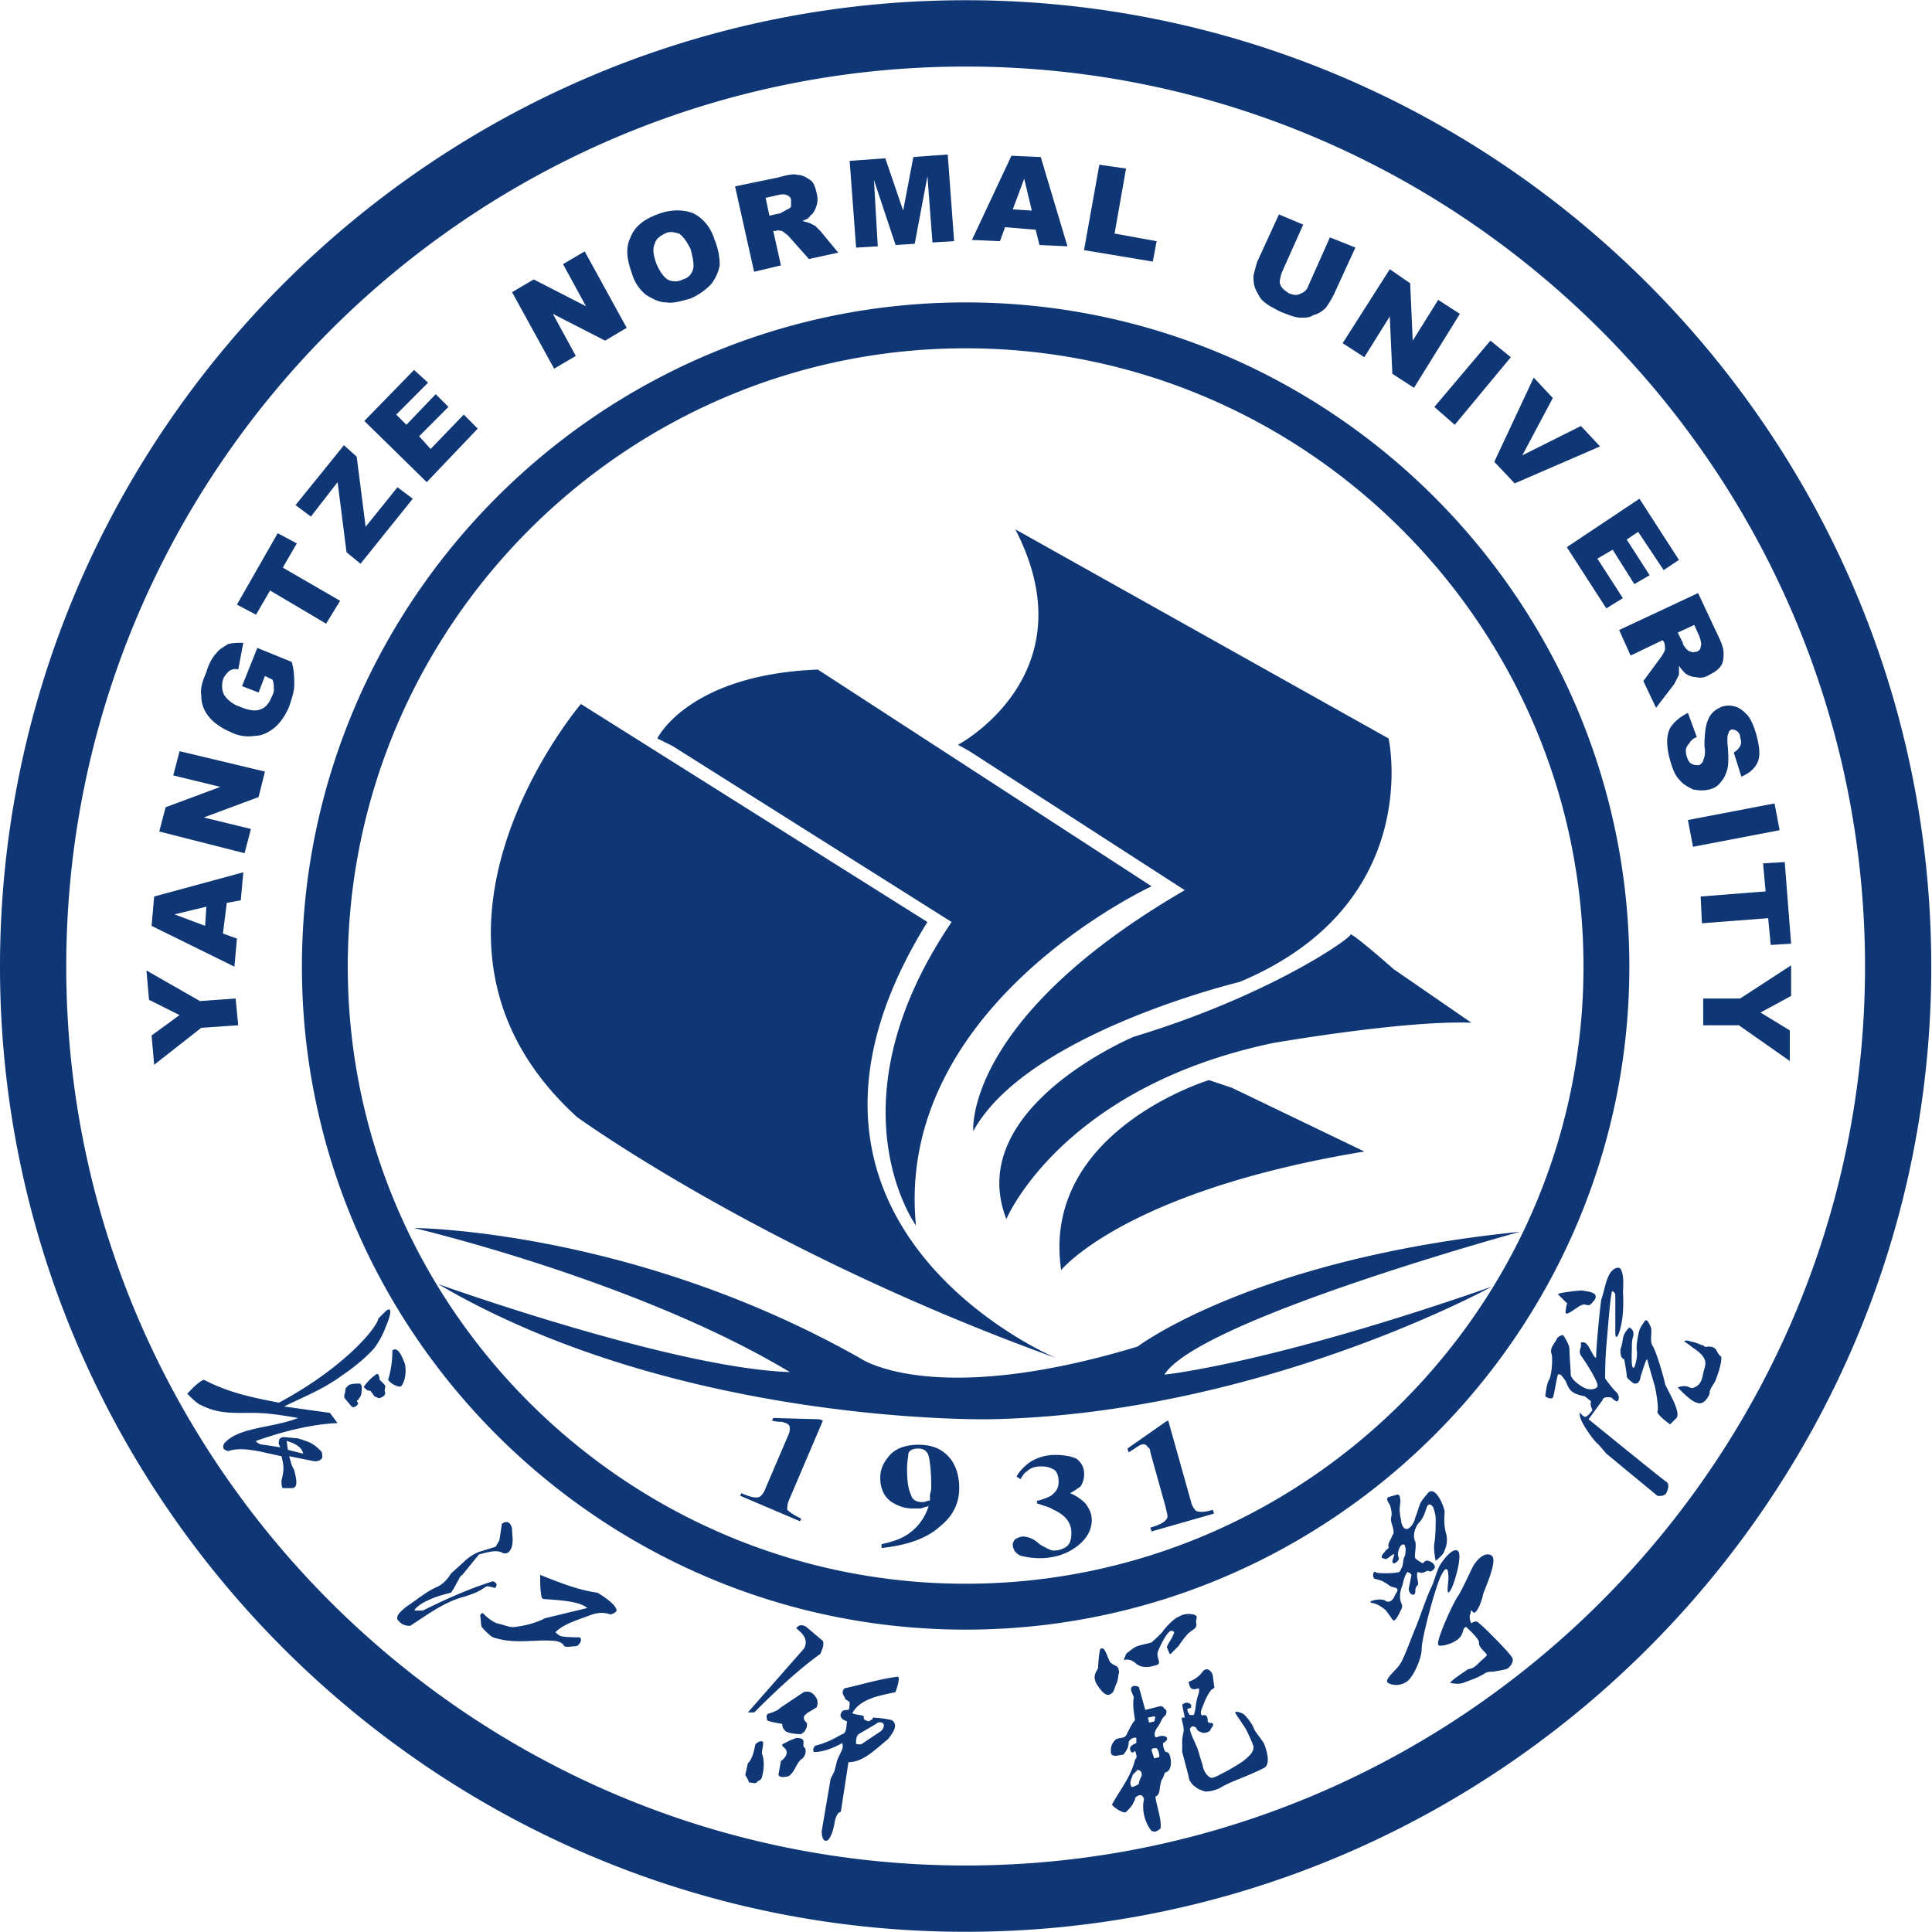
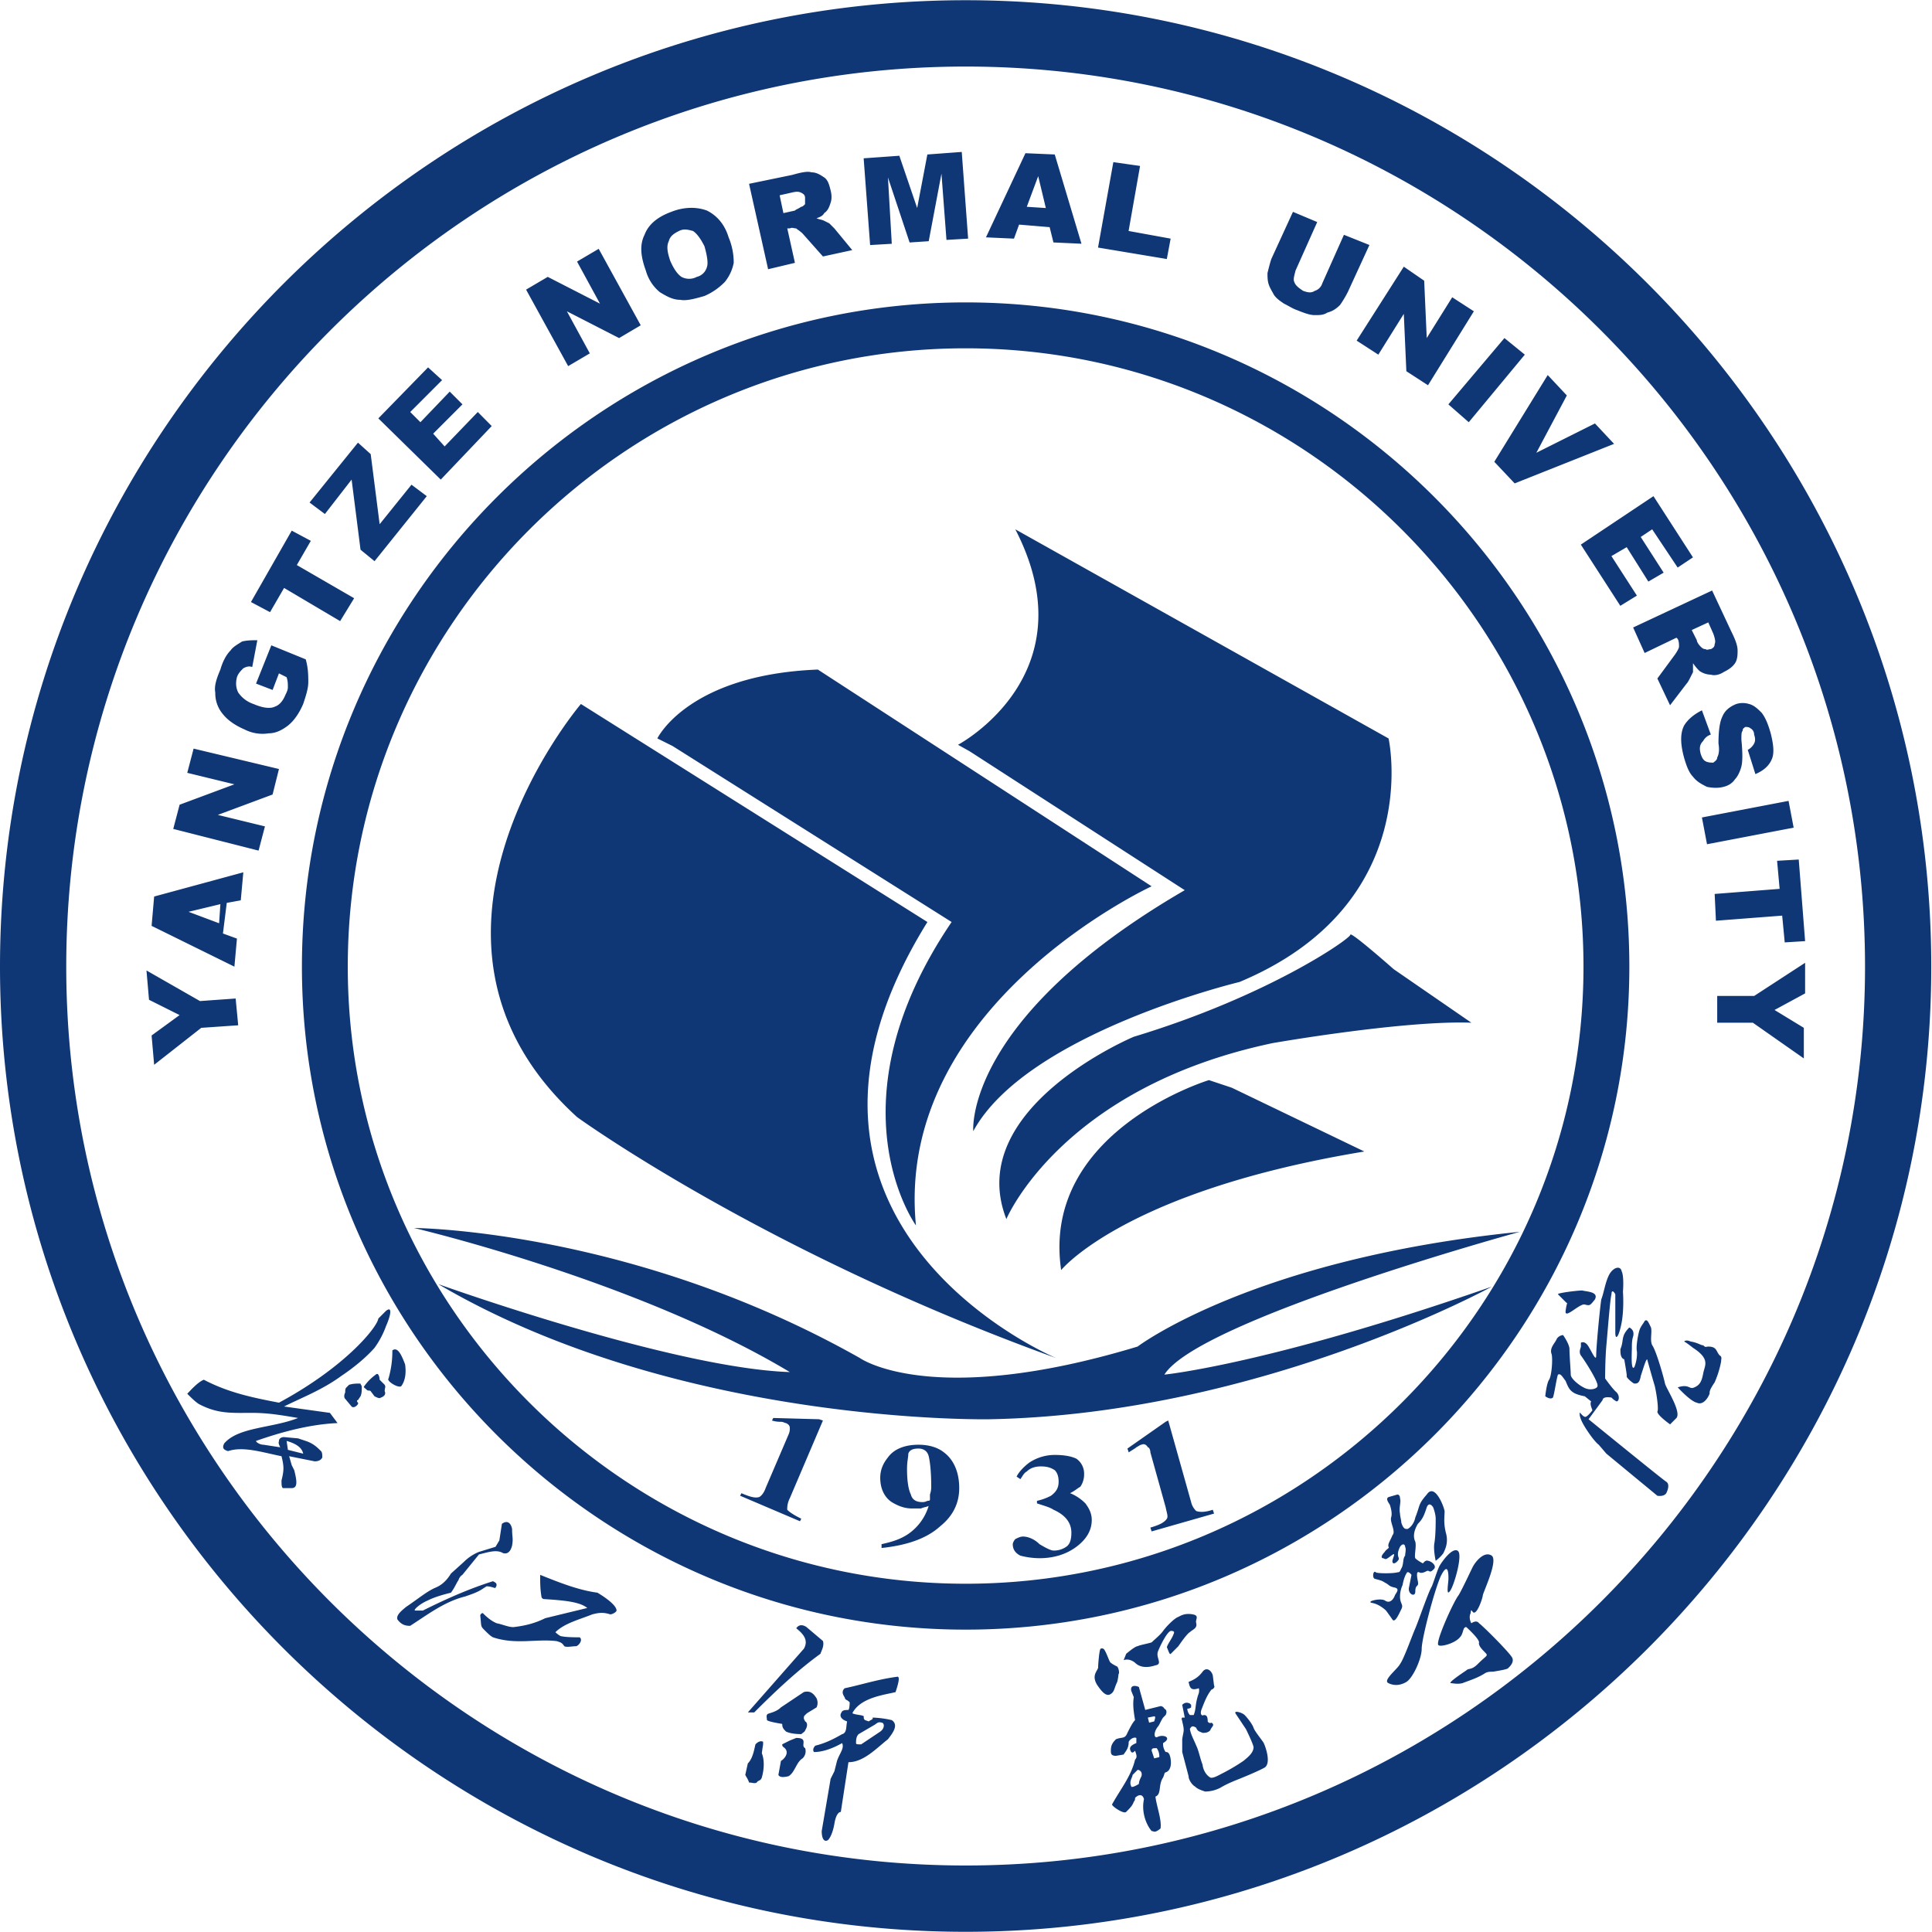
<svg xmlns="http://www.w3.org/2000/svg" width="750" height="750" fill="none">
-   <path fill="#0F3675" fill-rule="evenodd" d="M374.857.086c206.221 0 374.858 168.28 374.858 375.17 0 206.387-168.637 374.667-374.858 374.667C168.637 749.923 0 581.636 0 375.256 0 168.366 168.637.086 374.857.086m0 25.75c192.374 0 349.144 156.881 349.144 349.42 0 192.034-156.767 348.927-349.14 348.927S25.717 567.283 25.717 375.256c0-192.531 156.767-349.42 349.14-349.42m0 91.557c141.94 0 257.652 115.813 257.652 257.863 0 141.549-115.723 257.365-257.652 257.365S117.206 516.798 117.206 375.256c0-142.05 115.718-257.863 257.651-257.863m0 17.818c132.04 0 239.85 107.896 239.85 240.045 0 131.653-107.81 239.548-239.85 239.548s-239.85-107.902-239.85-239.548c0-132.149 107.81-240.045 239.85-240.045M59.84 413.356l-.99-11.384 10.869-7.918-11.87-5.937-.987-11.384 20.769 11.878 13.847-.991.99 10.393-14.344.991zM88.028 350.5l-1.484 11.881 5.438 1.977-.987 10.898-32.145-15.84.99-11.384 34.616-9.402-.99 10.876zm-7.912 1.485-12.364 2.971 11.867 4.453zm-18.299-29.203 2.47-9.399 21.267-7.917-18.299-4.457 2.464-9.406 33.132 7.919-2.471 9.899-21.265 7.918 18.298 4.457-2.474 9.402zm38.574-53.947-6.435-2.475 5.938-14.849 13.354 5.443c.99 3.466.99 6.438.99 8.909s-.99 5.444-1.98 8.416c-1.484 3.462-3.461 6.437-5.932 8.411-1.98 1.485-4.451 2.972-7.418 2.972-3.21.521-6.504 0-9.397-1.487-3.464-1.485-6.435-3.462-8.409-5.937a12.52 12.52 0 0 1-2.967-8.416c-.494-2.475.497-5.444 1.98-8.909.987-3.465 2.471-5.941 3.955-7.424.99-1.484 2.967-2.475 4.451-3.462 1.977-.497 3.958-.497 5.935-.497l-1.977 10.393c-1.484-.494-2.474 0-3.464.497-.987.991-1.978 1.978-2.471 3.462-.497 1.981-.497 3.963.493 5.94a11.72 11.72 0 0 0 5.921 4.461c3.461 1.483 6.436 1.977 8.406.986 1.483-.493 2.967-1.978 3.958-4.452.493-.991.99-1.982.99-2.968 0-1.489 0-2.476-.497-3.964l-2.968-1.484zm-8.409-34.133 15.828-27.715 7.415 3.959-5.438 9.403 22.253 12.876-5.438 8.883-21.76-12.875-5.448 9.402zm22.75-38.626 18.792-23.247 4.944 4.456 3.472 27.209 12.363-15.343 5.932 4.454-20.276 25.242-5.438-4.453-3.464-27.223-10.369 13.365zm26.704-32.664 19.306-19.799 5.439 4.949-12.364 12.375 3.958 3.96 11.373-11.878 4.945 4.946-11.373 11.384 4.451 4.95 12.871-13.362 5.409 5.454-19.782 20.78zm57.351-49.985 8.41-4.949 20.275 10.393-8.902-16.334 8.405-4.95 16.321 29.685-8.398 4.96-20.272-10.393 8.903 16.334-8.406 4.95zm46.479-7.424c-1.977-5.444-2.47-9.9-.493-13.859q2.227-5.937 10.386-8.909c4.945-1.981 9.89-1.981 13.848-.493 3.954 1.977 6.921 5.443 8.405 10.393a25.2 25.2 0 0 1 1.977 9.899 16.8 16.8 0 0 1-3.461 7.421 24.7 24.7 0 0 1-7.912 5.447c-3.461.987-6.922 1.979-9.396 1.484-2.967 0-5.441-1.484-7.912-2.971a16.66 16.66 0 0 1-5.442-8.412m9.396-3.959c1.484 3.462 2.968 5.443 4.452 6.438 1.854.99 4.08.99 5.935 0 1.965-.47 3.501-2 3.979-3.964.493-1.484 0-4.456-.99-7.918q-2.227-4.46-4.452-5.94c-1.977-.494-3.461-.991-5.438 0-1.977.99-3.464 1.977-3.958 3.959-.99 1.981-.493 4.453.494 7.425zm38.081 3.462-7.397-33.158 16.804-3.465c3.461-.991 5.935-1.484 7.418-.991 1.978 0 3.461.99 4.945 1.978 1.484.987 1.977 2.972 2.474 4.953s.494 3.462 0 4.946c-.493 1.485-.99 2.972-2.474 3.96-.493.99-1.484 1.487-2.967 1.98.99.495 1.977.495 2.967.992l1.977.99 1.977 1.978 6.937 8.412-11.374 2.475-7.912-8.913c-.99-.99-1.98-1.484-2.474-1.981-.99 0-1.484-.494-2.474 0h-.987l2.968 13.365zm5.935-21.778 4.451-.986c.494-.498.987-.498 2.471-1.488.497 0 .99-.494 1.484-.988v-2.474c0-.991-.494-1.485-1.484-1.982s-1.977-.493-3.954 0l-4.43.991zm31.155-21.28 13.848-.99 6.921 20.293 3.958-20.787 13.35-.99 2.475 33.654-8.406.497-1.945-25.729-4.945 26.234-7.418.493-8.406-25.243 1.484 25.751-8.409.494zm72.2 26.728-11.866-.991-1.981 5.443-10.88-.493 15.331-32.668 11.377.497 10.368 34.646-10.879-.498zm-1.484-7.425-2.963-12.375-4.43 11.895zm26.211-17.818 10.369 1.484-4.452 25.243 16.322 2.968-1.484 7.918-26.704-4.452zm89.512 28.211 9.893 3.959-8.41 18.312a43.5 43.5 0 0 1-2.967 4.949c-1.484 1.489-2.968 2.475-4.945 2.972-1.484.987-2.967.987-4.944.987-1.978 0-4.452-.987-6.926-1.977-1.484-.493-2.967-1.485-4.944-2.475-1.484-.99-2.968-1.982-3.955-3.466-.497-.99-1.484-2.475-1.98-3.958-.497-1.485-.494-2.969-.494-4.454.494-1.981.99-3.959 1.484-5.447l8.405-18.311 9.418 3.96-8.406 18.808c-.493 1.977-.99 3.465-.493 4.452.493 1.485 1.977 2.475 3.461 3.466 1.483.494 2.967.991 4.451 0a4.46 4.46 0 0 0 2.968-2.969zm23.239 12.374 7.912 5.444.991 22.27 9.889-15.836 8.409 5.443-17.805 28.708-8.405-5.447-.991-22.27-9.889 15.836-8.409-5.442zm39.068 27.714 7.912 6.438-21.76 26.234-7.912-6.932zm16.804 14.357 7.418 7.917-11.834 22.256 22.75-11.383 7.419 7.922L588 187.653l-7.913-8.387zm41.048 47.016 15.331 23.757-5.935 3.96-9.893-14.846-4.451 2.969 8.902 13.858-5.935 3.462-8.406-13.361-5.935 3.465 9.893 15.343-6.435 3.959-15.328-23.758zm-7.891 50.978 30.658-14.352 7.419 15.837c1.484 2.972 2.474 5.446 2.474 7.424 0 1.484 0 3.466-.99 4.95s-2.474 2.475-4.451 3.466c-1.484.99-3.461 1.484-4.945.99a8 8 0 0 1-4.451-1.483 19 19 0 0 1-2.471-2.973v3.466l-.99 1.977c-.494.991-.991 1.982-1.484 2.475l-6.436 8.416-4.923-10.39 6.922-9.406q1.485-2.228 1.484-2.968c0-.991 0-1.978-.494-2.968l-.497-.498-12.359 5.94zm22.746.991 1.981 3.959c0 .497.493 1.484 1.484 2.475.493.497.986.991 1.977.991.493.493.99 0 1.977 0 .99-.494 1.484-.991 1.484-1.982.493-.987 0-2.475-.494-3.959l-1.977-4.452zm3.958 31.179 3.461 9.406a5.07 5.07 0 0 0-2.968 2.475c-1.483 1.485-1.483 2.969-.986 4.951.493 1.483.986 2.475 1.977 2.968.99.493 1.977.493 2.967.493.494-.493 1.484-.986 1.484-1.978.493-.99.987-2.475.493-5.442q0-7.426 1.484-10.398c.991-2.475 2.968-3.959 5.442-4.945a8.37 8.37 0 0 1 4.944 0c1.978.493 3.461 1.977 4.945 3.461 1.484 1.981 2.474 4.456 3.461 7.922.99 3.96 1.484 7.422.493 9.896-.99 2.475-2.967 4.456-6.435 5.94l-2.968-9.406a5.94 5.94 0 0 0 2.475-2.47c.493-.992.493-1.982 0-3.467a2.72 2.72 0 0 0-1.484-2.474c-.494-.494-1.484-.493-1.977-.493-.497.493-.991.493-.991 1.483-.493.494-.493 1.484-.493 3.462q.74 7.426 0 10.393c-.497 1.982-1.484 3.964-2.474 4.95q-1.486 2.232-4.452 2.972c-1.977.494-3.954.494-6.435 0-1.977-.99-3.954-1.981-5.438-3.958-1.484-1.489-2.474-3.964-3.465-7.426-1.483-5.442-1.483-9.402 0-12.374 1.484-2.474 3.958-4.453 6.926-5.941zm33.629 35.143 1.978 10.393-33.63 6.438-1.977-10.393zm3.955 22.768 2.474 31.676-7.912.493-.991-10.392-25.717 1.978-.493-10.394 25.22-1.977-.987-10.891zm2.474 40.088v11.878l-11.87 6.437 11.373 6.931v11.878l-19.779-13.859h-13.847v-10.393h14.341zM439.145 656.366c-.493-2.472 1.981-1.978 2.967-1.485l2.475 8.909 5.935-1.483a1.76 1.76 0 0 1 1.483.99c.987.493.987 1.485.494 2.475l-.991.99c-.986 1.485-1.483 2.969-1.977 3.462-1.977 2.475-1.483 4.95 0 3.964 2.474-.992 5.442.493 1.977 2.47a5.34 5.34 0 0 0 .991 3.466c.493 0 .99 0 1.484.991.493.99 1.483 5.937-1.484 6.928-.494 0-.494.99-.991 1.981-1.977 2.969-.493 6.438-2.967 7.425.497 3.958 2.474 8.909 1.981 12.371-2.474 1.981-2.474.99-3.465.99-2.47-2.969-3.954-7.918-2.967-12.375-.494-1.977-1.978-1.977-3.461-.493a1.82 1.82 0 0 1-.494 1.485c-.493 1.483-1.483 2.474-2.967 3.959-.991.99-5.935-2.476-5.438-2.969 2.967-5.444 7.415-10.891 8.899-17.325.99-.987.497-1.977 0-3.462-.494.494-.987.988-1.484.494-.987-1.484-.493-2.474 1.981-3.466v-1.977c-.991-.493-2.474.493-2.968 1.484 0 2.475-.99 3.465-1.981 4.95l-2.963.494c-1.981 0-1.981-.991-1.981-1.979 0-1.98.497-2.972 1.981-4.456 2.47-.986 3.46 0 4.447-2.475.991-1.978 1.981-3.958 2.968-4.949-.494-2.968-.987-5.937-.494-8.909zm-11.866-16.33c-.497 0-.991 5.937-.991 7.421-.493 1.487-2.47 2.972-.493 6.437 1.977 2.969 3.461 4.453 4.944 3.959.991-.497 1.484-.99 1.978-2.474q.416-1.268.99-2.475c.25-.973.415-1.967.493-2.968.497-.497 0-2.479-.493-2.973-.99-.493-1.977-.99-2.474-1.484-.494 0-1.484-3.466-2.471-4.95a1.07 1.07 0 0 0-1.423-.522q-.03.012-.06.029m8.909 4.456s1.981-.99 4.451.99c1.981 1.978 4.949 1.978 7.913.992 2.967-.497 0-2.972.99-5.448.99-2.475 3.461-7.42 4.945-7.918 1.483 0 1.483.498.99 1.484-.493 1.488-2.474 3.963-2.474 4.95.497.991.99 2.972 1.484 2.475l2.967-2.969c.991-1.483 3.461-4.949 4.451-5.442.991-.992 2.968-1.485 2.475-3.467-.497-1.484 1.483-2.967-1.484-3.465s-4.451.498-5.442.991c-1.484.497-4.451 3.466-5.935 5.443-.987 1.484-3.461 3.466-4.451 4.457-1.48.493-4.448.99-5.438 1.483-.991 0-4.451 2.969-4.451 2.969zm10.88 35.142c0-.99.497-.99 1.981-.99a5.38 5.38 0 0 1 .986 3.465l-1.977.493zm-5.438 7.422-.991.99-.986.99c0 .992-1.484 2.476-.497 4.457 0 .494 1.483 0 2.967-.991 0-.99.497-1.981.991-2.972.493-1.977-.991-2.474-1.484-2.474m19.782-34.148c2.471-.992 3.954-1.982 5.438-3.959s3.461-.498 3.958 1.484l.493 3.958c.494.494-.493 1.485-.99 1.485-1.977 2.475-2.968 5.443-3.954 7.918-.494 1.485 0 2.475.986 1.982.991 0 1.488.493 1.488 2.475.25.536.886.772 1.423.522q.03-.015.057-.029c1.484.99 0 1.484-.493 2.972-.987.987-1.978.987-2.968.987-.987-.493-1.977-.493-2.47-1.978-1.484-.991-1.981-.497-2.475.494.494 2.474 1.484 3.959 2.475 6.438.986 1.98 1.483 4.949 2.47 7.424 0 .494.493 3.466 2.968 4.95.99.494 3.461-.991 4.451-1.484a75 75 0 0 0 8.405-4.95c2.474-1.981 3.958-3.466 3.958-5.443-.493-1.982-2.967-6.931-2.967-6.931l-3.955-5.941c-.99-1.485 2.471-.493 3.461.497.991.991 2.968 3.466 3.461 4.949.494 1.485 3.461 4.951 3.958 5.937.497.988 2.964 7.426.494 9.407-2.475 1.484-9.893 4.453-9.893 4.453-2.471.99-4.945 1.98-7.416 3.465a13.14 13.14 0 0 1-5.935 1.484c-1.483-.493-2.967-.99-3.957-1.977-.987-.497-2.471-2.475-2.471-3.964l-2.474-9.402v-4.953c.493-3.462.99-2.968 0-6.927 0-.498-.493-.992 0-1.485h.99l-.99-4.949c.99-.992 1.977-.992 2.967-.498l.494.498v.986a2.17 2.17 0 0 1-1.484.494c.021.919.372 1.796.99 2.475h1.484c.991-2.475.494-3.465 1.484-6.931 0-.494.99-1.978.493-3.462-2.967.987-3.461 0-3.954-2.475zm-15.824 13.858 2.47-.497c.494 0 .494.497 0 1.982l-1.977.493zm-114.239-2.475c-.497.494-.497.988 0 .988 1.484.497 3.461.497 3.955.99 0 .99 0 .99.497 1.484l1.483.498c.494-.498.987-.497 1.484-.992v-.493c2.498.086 4.982.415 7.415.987 2.968 1.981 0 5.447-1.484 7.425-4.447 3.466-9.395 8.909-15.33 8.909l-2.964 19.313c-.991 0-1.981 1.484-2.474 4.456s-1.484 5.443-2.475 6.437c-1.483.992-2.47-.497-2.47-3.465l3.461-20.292 1.484-2.969.99-3.959c.987-2.972 2.967-4.95 1.977-6.932-3.461 1.982-7.419 3.466-10.88 3.466-.493-.494-.493-1.484.494-2.474 3.958-.992 6.925-2.476 10.368-4.454 1.977-.497 1.484-2.972 1.977-4.949-1.483-.497-2.967-1.485-2.47-2.972.493-.988.493-1.485 2.964-1.485.497-.493.497-2.968.497-2.968-1.484-1.484-1.484-.494-1.977-1.981-.991-1.485-.991-2.475 0-3.462 6.921-1.485 12.871-3.466 20.275-4.457 1.484-.493.493 2.972-.497 5.941-3.954.99-12.871 1.978-16.318 7.424zm-22.252-32.188c.986-1.487 2.47-1.487 3.954-.497l6.435 5.444c.494 1.98-.493 3.465-.99 4.949-8.899 6.437-17.308 14.353-25.714 22.768h-2.474l21.76-24.745c1.98-3.466-.494-5.941-2.964-7.919zm-10.884 33.158c-.986.497-.493 1.487-.493 2.474.493.498 2.967.991 5.935 1.488 0 1.484.493 1.978 1.484 2.969.99.493 2.967.99 5.935.99.493-.497 1.483-.99 1.483-1.484.987-1.488.987-2.972 0-3.465l-.497-.991c0-.991 0-.991.497-1.484.987-.991.494-.497 4.452-2.969a4.24 4.24 0 0 0 0-3.465c-1.484-2.475-2.968-2.972-4.949-2.475l-8.909 5.954c-1.484 1.484-3.465 1.979-4.948 2.472zm5.442 11.88 2.967-1.484 2.475-.99c4.944 0 1.48 2.968 3.46 3.959a3.85 3.85 0 0 1-.99 3.959c-2.47 1.484-2.967 5.443-5.438 6.927-1.981.498-3.464.498-3.958-.493l.991-5.443c.986-.498 3.46-2.972 1.483-4.95-.497-.494-.99-.494-.99-1.485m-7.419-.99c-.99-.494-1.977 0-2.967.99-.494 1.978-.987 5.444-2.968 7.422l-.987 4.456c.494.991.987 1.484 1.484 2.968 1.484 0 1.977.497 2.968 0 .493-.987 1.48-.493 1.977-1.977.987-3.466.987-6.932 0-9.406.493-3.96.493-2.472.493-4.453m43.025-6.438c.991-.493 1.484-1.484 2.968-.99.987 0 1.484 1.98-.493 3.465l-7.444 4.971c-1.484 0-1.981 0-1.981-.497 0-.987 0-2.471.99-3.462zM146.877 511.849c-.497 3.465-12.871 18.808-38.574 32.667-10.386-1.982-19.782-3.959-29.178-8.91-2.474.992-5.438 4.457-6.435 5.444 1.483 1.484 2.967 2.972 4.451 3.959 7.419 3.96 12.871 3.465 20.769 3.465 6.436 0 11.87.992 17.805 1.982-9.893 3.959-23.24 3.462-28.685 9.896-.99 1.982 0 2.475 1.484 2.972 5.935-1.982 13.354.494 20.769 1.978.99 3.959.99 5.443 0 9.406 0 1.484 0 2.472.497 2.969h3.461c2.474 0 1.977-2.969.99-6.932l-.99-1.977-.99-3.466 9.892 1.981q2.228.001 2.968-1.484c0-.99 0-1.981-.497-2.475-1.484-1.484-2.964-2.972-5.931-3.959l-2.968-.991-5.442-.497c-.99 0-1.977.497-1.977 1.488 0 .494-.493.494.494 2.475l-6.436-.991c-1.484 0-2.967-.99-2.967-1.484 9.889-3.465 20.769-6.437 31.648-6.931l-2.964-3.96L110.266 546c6.926-3.466 14.838-6.437 22.253-11.877 4.451-2.972 9.399-6.931 12.871-10.891a33.6 33.6 0 0 0 4.451-8.411c1.978-4.457 2.471-7.919 0-5.941zm5.438 12.374c1.981-1.484 3.465 1.484 4.945 5.443.497 3.465 0 6.437-1.48 8.416-.99.99-5.935-1.982-4.948-2.972a38.6 38.6 0 0 0 1.483-10.887m-6.435 9.403c.99-.988 1.484.99 1.484 1.98l1.977 1.982c.497.987 0 .987 0 2.475.497.987 0 1.977-1.484 2.471-.493.498-1.484 0-2.47-.494l-1.484-1.977c-.494-.497-.991 0-1.484-.498-.99-.99-1.484-.99-.99-1.483a18.9 18.9 0 0 1 4.444-4.456zM136.484 546l-2.474-2.968c-.494-.498-.494-1.485 0-2.475 0-.992 0-1.485.497-1.982l.987-.987c1.483-.497 2.967-.497 4.451-.497 0 .497.497.497.497 1.484 0 .988 0 2.475-.497 3.465l-.987 1.485c-.497 0-.497.497 0 .991.497.493-1.484 2.475-2.474 1.484m-25.22 13.365c3.461.987 5.935 2.475 6.435 4.946l-5.935-1.484zm83.576 32.188c1.977-1.484 3.461-.497 3.955 1.978 0 3.466.497 3.466 0 6.438-.494 1.981-1.484 3.465-3.461 2.972-2.474-1.488-5.442-.497-9.396.493l-6.436 7.918a3.44 3.44 0 0 0-1.484 1.982c-.99 1.485-1.483 2.968-2.967 4.95-1.977.493-5.935 1.484-8.903 2.969-3.461 1.483-5.935 3.958-4.944 3.958h2.967c8.903-4.453 17.802-8.412 27.198-11.384.99.497 1.98.992.99 2.475 0 .497-1.484-.493-3.461-.493-2.474 1.484-2.474 1.978-8.409 3.959-7.912 1.978-14.341 6.927-21.262 11.384-1.981 0-3.461-.497-4.945-2.475-.497-1.484.987-2.972 3.461-4.95 4.451-2.969 7.912-5.941 11.373-7.425 2.474-.99 4.451-2.968 5.935-5.443l4.945-4.456a17.8 17.8 0 0 1 5.935-3.959l6.435-1.978 1.484-2.475zm14.834 19.796c7.419 2.972 14.838 5.94 22.257 6.931 4.944 2.969 7.415 5.443 7.415 6.928 0 .493-1.484 1.484-2.471 1.484-2.967-.991-4.944-.494-6.925 0-4.945 1.981-10.88 3.465-14.341 6.932a9.4 9.4 0 0 0 1.977 1.483c1.981.494 5.442.494 7.419.494 1.484.991-.493 3.465-1.484 3.465-1.483 0-3.46.494-4.451 0-.987-1.484-1.484-1.484-2.967-1.981-7.913-.987-15.825 1.488-24.727-1.484-.987-.494-1.977-1.484-3.461-2.969s-.987-1.484-1.484-5.442c.039-.531.461-.952.99-.992.991.992 2.968 2.969 5.439 3.959 2.474.494 4.451 1.485 6.435 1.485 4.448-.494 8.406-1.485 12.364-3.462l16.317-3.963c-2.967-2.475-9.396-2.968-16.804-3.462a1.07 1.07 0 0 1-.986-.991c-.497-2.968-.497-5.443-.497-8.415zm329.362-30.189 3.461-.991s.99 0 .99 1.485c.493 1.483-.497 3.465 0 5.94 0 .987.493 2.475.493 3.462.494 1.487.991 2.475 1.977 2.475h.497c.987-.493 2.471-1.978 2.968-4.453 1.977-4.949.987-4.949 4.448-8.909 2.967-4.456 6.435 3.96 6.925 6.438 0 1.978-.493 4.453.493 8.415.991 3.462 0 5.937-.986 7.919-.991 1.484-2.968 2.968-2.968 2.968s-.99-4.456-.497-6.928c.497-2.971.497-7.921.497-9.405 0-1.978-.99-4.453-.99-4.453s-1.484-2.475-2.474 0c-.987 2.968-1.484 4.452-3.461 6.437-1.484 2.475-1.977 4.951-.987 6.928.493 1.981-.497 5.443 0 6.437.987.992 2.964 1.982 2.964 1.982s.99-1.484 1.981-.99c.986 0 3.954 1.98 1.977 3.465-1.484 1.484-1.484 0-2.474.493-.991.494-1.978.991-2.964.494-.987-.497-.991.99-.497 3.465.493 2.475-.987.992-.987 3.96 0 2.474-2.968.991-2.474-1.485s.99-4.95.99-4.95-1.484-1.977-1.981-.493c-.986 1.485-1.483 4.453-1.483 4.453a11 11 0 0 0-.987 4.456c0 2.968 1.484 2.968.493 4.95-.99 1.981-2.474 5.443-3.461 3.959-.986-1.485-2.474-3.465-2.474-3.465s-2.47-2.476-5.438-2.969c-2.474-.497 2.968-1.982 4.945-.99 1.977 1.483 3.461-.495 3.954-1.982.497-.987 1.981-2.472 0-2.969-2.47-.493-1.977-.99-3.954-1.978-1.484-.99-2.474-.99-3.958-1.487-.987-.493-.493-3.462.497-2.475.493.497 6.922.497 8.406 0 .99 0 .99-.494 1.483-1.484.991-1.485.494-3.96 1.484-4.95 0-.987.493-2.475 0-3.462 0-.99-.99-1.484-1.977 0-1.484 2.968-.497 3.959-.497 4.452.497.498-2.471 3.467-2.471.992.494-1.982 1.484-3.466-.497-1.982s-1.977 1.488-2.963.99c-.991 0-.991-.99.493-2.474.493-.991 1.977-1.485 1.484-1.978-.497-.99.986-2.972 1.483-4.456 1.484-1.485-.99-4.95-.497-6.928.497-1.484 0-3.466-.493-4.949-.99-1.485-1.484-2.476-.493-2.969zm0 72.245c-2.474-.991 3.461-5.444 4.451-7.425 1.484-1.978 4.451-10.394 5.935-13.856s4.945-13.858 6.435-16.333c.987-2.475 1.978-5.941 2.968-7.919 1.484-2.474 4.945-6.931 6.922-5.94 2.474.991-1.484 14.352-2.968 15.836-1.483 1.982-.493-3.462-.493-4.949 0-1.488 0-6.927-2.968-.987-2.474 5.443-7.418 24.251-7.418 28.211s-3.461 11.383-5.935 12.875c-2.475 1.491-4.945 1.484-6.922.494zm19.285-14.847c-.987-1.487 5.935-16.83 7.912-19.312 1.484-2.472 4.451-8.909 5.442-10.887.99-1.978 4.451-6.438 7.418-4.456 2.471 1.981-2.967 13.365-3.464 15.343 0 .99-2.471 8.416-3.954 6.437-.991-1.483-.494.497-.991.991a4.64 4.64 0 0 0 .497 3.465s1.977-1.484 2.968 0c1.48.992 11.866 11.384 12.871 13.363 1.005 1.977-1.484 3.958-1.484 3.958 0 .497-2.967.991-5.935 1.489-.99 0-1.977-.001-2.967.493-2.968 1.981-6.436 2.969-8.903 3.959-1.977.497-3.954 0-4.448 0-1.487 0 4.448-3.959 5.932-4.95.99-.991 1.981 0 4.451-2.474 2.471-2.475 3.461-2.969 3.461-3.463.497-.497-3.461-2.972-2.964-4.949 0-1.485-4.948-5.941-4.948-5.941-1.484 0-.987 2.475-2.471 3.959-1.98 2.475-7.912 3.959-8.409 2.972zm54.895-90.08c0 .991 0 2.475 2.968 6.932 2.967 4.456 4.447 5.443 4.447 5.443l2.968 3.462 19.782 16.334s2.474.497 3.461-.991c.497-.987 1.484-3.462 0-4.453-.987-.493-30.165-24.252-30.165-24.252l5.438-7.424c0-.494.497-1.485 3.465-.992a6.8 6.8 0 0 0 1.977 1.489c.99 0 1.484-2.475-.494-3.959-1.483-1.488-3.957-4.954-3.957-4.954s0-7.421.493-12.875 1.484-18.315 1.981-19.799c0-1.982.986-.991 1.483 0v14.849c0 3.462 1.484 1.485 2.471-3.959s.497-11.881.497-11.881.493-5.937-.497-7.918c-.493-2.475-3.461-1.485-4.945 1.484-1.483 2.968-1.977 6.931-2.967 9.406-.494 2.968-1.977 18.311-1.977 21.777 0 2.475-1.484-.99-2.968-3.466s-2.967-1.483-2.967-1.483v1.483c0 .494-.991 1.979 0 3.466 1.483 1.978 6.921 10.394 6.435 11.877 0 .991-2.967 1.982-5.438.494-1.981-.987-4.944-3.466-4.944-4.949 0-1.485-.497-7.422-.497-9.897 0-1.981-2.475-5.446-2.475-5.446a3.2 3.2 0 0 0-2.47 1.487c-.494 1.485-2.968 3.462-1.977 5.937.493 1.982 0 8.416-.991 9.899-.99 1.485-1.483 6.438-1.483 6.438s1.977 1.485 2.967.493c.494-.987 1.484-7.917 1.977-8.908.991-.494 1.484.497 2.968 2.474.99 2.475 1.484 3.466 2.967 4.457s4.452 1.484 4.452 1.484l2.474 1.982c-.497.986 0 1.978.493 3.462 0 0-1.484 1.981-2.474 2.475-.99.493-2.471-1.979-2.471-1.485zm-5.441-39.594c.497-3.96.99-2.475 0-3.466l-2.968-2.968c-.493-.495 7.419-1.485 9.396-1.485 1.981.493 6.436.493 4.948 3.466-1.98 2.475-1.98 2.475-3.958 1.978-1.977-.497-7.912 5.94-7.418 2.475m21.266 14.848c1.483-3.465 0-4.949 3.46-8.414.991.497 1.978 1.484 1.484 3.465-.493 1.484-.493 2.969-.493 4.452 0 1.485-.494 9.407.987 7.426a14.7 14.7 0 0 0 .99-5.941c-.493-1.978.493-6.927.99-8.412.497-1.484 1.484-2.475 1.978-3.465.99-.991 1.483.497 2.474 2.475.493 1.98-.497 4.949.493 6.931 1.484 1.978 4.451 12.371 4.945 14.846.493 1.981 6.435 10.89 4.451 13.365l-2.474 2.475s-4.945-3.466-4.945-4.95c.494-.497 0-5.448-.987-9.9-1.483-4.95-2.967-10.393-2.967-10.393-.497 0-1.484 3.462-2.474 6.438-.494 2.968-1.484 2.968-2.474 2.968-.494 0-3.461-2.475-2.968-2.968 0-.991-.987-6.438-.987-6.438-1.483-.497-1.483-2.475-1.483-3.96m22.252 14.847c4.452-1.484 4.452.99 6.436 0 2.47-.987 2.964-2.969 3.461-5.444.493-2.968 2.967-5.443-3.958-9.9-2.471-1.977-3.461-2.475-3.461-2.475.493-.493 1.484-.493 2.471 0 2.967.498 3.957 1.489 4.948 1.489.987.986.987.493 1.977.493 3.461 0 2.967 1.978 4.451 3.466.991.493.494 1.484.494 2.475a37.6 37.6 0 0 1-2.474 7.918c-1.978 2.969-1.978 3.466-1.978 4.453-.986 2.475-2.967 4.456-4.944 3.465-2.474-.493-7.419-5.94-7.419-5.94zm-490.576-61.873s84.564.494 173.085 50.482c0 0 27.694 19.799 107.81-4.453 0 0 45.002-34.152 148.375-44.545 0 0-124.624 34.152-137.974 55.436 0 0 40.551-3.96 127.095-34.148 0 0-90.005 49.49-194.855 51.472 0 0-120.667 2.475-214.132-52.464 0 0 90.995 32.665 136.491 34.152-59.35-35.635-145.873-55.929-145.873-55.929zm150.335 112.847-.497.992-23.239-9.9.497-.991c3.461 1.488 5.438 1.982 6.921 1.488.991-.497 1.978-1.981 2.475-3.465l8.902-20.787a5.4 5.4 0 0 0 .494-2.475c0-.99-.494-1.484-1.484-1.981-.494 0-.991-.494-1.977-.494a11.2 11.2 0 0 1-3.465-.493l.497-.991 17.802.494 1.483.497-12.871 30.189a9.03 9.03 0 0 0-.99 4.456c.99.987 2.474 1.978 5.442 3.461zm31.166 11.378v-1.484c4.451-.992 7.419-1.982 10.369-3.96a20.3 20.3 0 0 0 7.915-10.89c-.99.497-1.98.497-2.967.991h-3.465c-2.964 0-5.438-.991-7.912-2.476-2.967-1.977-4.447-5.442-4.447-9.402 0-2.972.986-5.446 2.963-7.918 2.475-3.465 6.926-4.95 11.871-4.95 3.957 0 7.418.991 9.889 2.968 3.958 2.969 5.935 7.919 5.935 13.86s-2.471 10.886-7.415 14.848c-5.442 4.947-13.354 7.422-22.75 8.413zm9.89-30.687c0 4.457.493 7.919 1.483 9.9q.74 2.967 4.452 2.968a3.75 3.75 0 0 0 1.977-.493c.497 0 .99 0 .99-.497v-1.978a8.7 8.7 0 0 0 .493-2.972c0-5.936-.493-9.896-.986-11.877-.494-1.982-1.981-2.968-3.958-2.968s-3.461.493-3.958 1.977c0 1.488-.493 2.972-.493 5.94m44.015 3.96-1.484-.991c.987-1.977 2.968-3.959 4.945-5.443a17.84 17.84 0 0 1 9.889-2.968c3.461 0 6.436.493 8.41 1.484a7.06 7.06 0 0 1 2.967 5.94 8.36 8.36 0 0 1-1.484 4.946c-.99.498-1.98 1.488-3.958 2.475a17.7 17.7 0 0 1 5.935 3.963c1.484 1.978 2.475 3.959 2.475 6.438q0 5.939-5.935 10.393c-3.958 2.968-8.903 4.452-14.345 4.452a29.9 29.9 0 0 1-7.415-.99q-2.972-1.481-2.967-4.453c0-.494.493-1.484.987-1.981.99-.494 1.98-.987 2.967-.987 1.981 0 4.451.987 6.436 2.968 2.474 1.484 4.451 2.475 5.441 2.475a8.37 8.37 0 0 0 4.945-1.484c1.484-.991 1.977-2.972 1.977-5.444 0-3.962-2.471-6.931-6.922-8.909-1.484-.99-3.461-1.487-6.435-2.474v-.991a21.4 21.4 0 0 0 5.438-1.981c1.98-1.485 2.967-2.969 2.967-5.444q.001-2.97-1.484-4.457c-1.483-.986-2.967-1.483-5.438-1.483-1.98 0-3.957.497-5.441 1.981-.987.494-1.484 1.484-2.471 2.969zm74.674 11.88.494 1.485-24.234 6.924-.493-1.484c3.461-.991 5.441-1.981 6.435-3.466.497-.991 0-1.977-.493-4.452l-5.935-21.284c0-.99-.493-1.977-.987-1.977-.497-.992-1.487-1.489-2.474-.992-.493 0-.99.494-1.977.992-.497.493-1.484.987-2.968 1.977l-.497-1.484 14.838-10.394.99-.493 8.899 31.673a6.94 6.94 0 0 0 1.981 3.466c1.484.494 3.461.494 6.436-.494zM225.506 273.291s-77.642 91.067-1.48 160.358c0 0 72.199 52.463 185.944 93.543 0 0-123.141-51.473-49.95-169.268zm29.675 13.363s11.866-24.746 62.307-26.728l129.569 84.14s-99.894 46.029-91.489 131.653c0 0-34.122-47.02 13.848-117.795l-108.3-68.309zm116.709 2.474s51.427-27.22 22.253-83.642l144.9 81.185s14.34 64.344-57.863 94.533c0 0-82.59 19.799-103.355 57.91 0 0-3.958-43.555 82.093-93.546l-83.577-53.965zm152.308 73.747c0 1.483-31.649 23.755-84.07 39.595 0 0-66.268 27.717-49.454 70.774 0 0 21.266-50.979 103.359-68.311 0 0 50.938-8.908 77.148-7.917l-30.168-20.791s-16.804-14.846-16.804-13.361zm-54.892 56.422s-65.278 19.799-57.366 73.747c0 0 24.727-30.686 117.7-46.03l-51.431-24.749z" clip-rule="evenodd" />
+   <path fill="#0F3675" fill-rule="evenodd" d="M374.857.086c206.221 0 374.858 168.28 374.858 375.17 0 206.387-168.637 374.667-374.858 374.667C168.637 749.923 0 581.636 0 375.256 0 168.366 168.637.086 374.857.086m0 25.75c192.374 0 349.144 156.881 349.144 349.42 0 192.034-156.767 348.927-349.14 348.927S25.717 567.283 25.717 375.256c0-192.531 156.767-349.42 349.14-349.42m0 91.557c141.94 0 257.652 115.813 257.652 257.863 0 141.549-115.723 257.365-257.652 257.365S117.206 516.798 117.206 375.256c0-142.05 115.718-257.863 257.651-257.863m0 17.818c132.04 0 239.85 107.896 239.85 240.045 0 131.653-107.81 239.548-239.85 239.548s-239.85-107.902-239.85-239.548c0-132.149 107.81-240.045 239.85-240.045M59.84 413.356l-.99-11.384 10.869-7.918-11.87-5.937-.987-11.384 20.769 11.878 13.847-.991.99 10.393-14.344.991zM88.028 350.5l-1.484 11.881 5.438 1.977-.987 10.898-32.145-15.84.99-11.384 34.616-9.402-.99 10.876m-7.912 1.485-12.364 2.971 11.867 4.453zm-18.299-29.203 2.47-9.399 21.267-7.917-18.299-4.457 2.464-9.406 33.132 7.919-2.471 9.899-21.265 7.918 18.298 4.457-2.474 9.402zm38.574-53.947-6.435-2.475 5.938-14.849 13.354 5.443c.99 3.466.99 6.438.99 8.909s-.99 5.444-1.98 8.416c-1.484 3.462-3.461 6.437-5.932 8.411-1.98 1.485-4.451 2.972-7.418 2.972-3.21.521-6.504 0-9.397-1.487-3.464-1.485-6.435-3.462-8.409-5.937a12.52 12.52 0 0 1-2.967-8.416c-.494-2.475.497-5.444 1.98-8.909.987-3.465 2.471-5.941 3.955-7.424.99-1.484 2.967-2.475 4.451-3.462 1.977-.497 3.958-.497 5.935-.497l-1.977 10.393c-1.484-.494-2.474 0-3.464.497-.987.991-1.978 1.978-2.471 3.462-.497 1.981-.497 3.963.493 5.94a11.72 11.72 0 0 0 5.921 4.461c3.461 1.483 6.436 1.977 8.406.986 1.483-.493 2.967-1.978 3.958-4.452.493-.991.99-1.982.99-2.968 0-1.489 0-2.476-.497-3.964l-2.968-1.484zm-8.409-34.133 15.828-27.715 7.415 3.959-5.438 9.403 22.253 12.876-5.438 8.883-21.76-12.875-5.448 9.402zm22.75-38.626 18.792-23.247 4.944 4.456 3.472 27.209 12.363-15.343 5.932 4.454-20.276 25.242-5.438-4.453-3.464-27.223-10.369 13.365zm26.704-32.664 19.306-19.799 5.439 4.949-12.364 12.375 3.958 3.96 11.373-11.878 4.945 4.946-11.373 11.384 4.451 4.95 12.871-13.362 5.409 5.454-19.782 20.78zm57.351-49.985 8.41-4.949 20.275 10.393-8.902-16.334 8.405-4.95 16.321 29.685-8.398 4.96-20.272-10.393 8.903 16.334-8.406 4.95zm46.479-7.424c-1.977-5.444-2.47-9.9-.493-13.859q2.227-5.937 10.386-8.909c4.945-1.981 9.89-1.981 13.848-.493 3.954 1.977 6.921 5.443 8.405 10.393a25.2 25.2 0 0 1 1.977 9.899 16.8 16.8 0 0 1-3.461 7.421 24.7 24.7 0 0 1-7.912 5.447c-3.461.987-6.922 1.979-9.396 1.484-2.967 0-5.441-1.484-7.912-2.971a16.66 16.66 0 0 1-5.442-8.412m9.396-3.959c1.484 3.462 2.968 5.443 4.452 6.438 1.854.99 4.08.99 5.935 0 1.965-.47 3.501-2 3.979-3.964.493-1.484 0-4.456-.99-7.918q-2.227-4.46-4.452-5.94c-1.977-.494-3.461-.991-5.438 0-1.977.99-3.464 1.977-3.958 3.959-.99 1.981-.493 4.453.494 7.425zm38.081 3.462-7.397-33.158 16.804-3.465c3.461-.991 5.935-1.484 7.418-.991 1.978 0 3.461.99 4.945 1.978 1.484.987 1.977 2.972 2.474 4.953s.494 3.462 0 4.946c-.493 1.485-.99 2.972-2.474 3.96-.493.99-1.484 1.487-2.967 1.98.99.495 1.977.495 2.967.992l1.977.99 1.977 1.978 6.937 8.412-11.374 2.475-7.912-8.913c-.99-.99-1.98-1.484-2.474-1.981-.99 0-1.484-.494-2.474 0h-.987l2.968 13.365zm5.935-21.778 4.451-.986c.494-.498.987-.498 2.471-1.488.497 0 .99-.494 1.484-.988v-2.474c0-.991-.494-1.485-1.484-1.982s-1.977-.493-3.954 0l-4.43.991zm31.155-21.28 13.848-.99 6.921 20.293 3.958-20.787 13.35-.99 2.475 33.654-8.406.497-1.945-25.729-4.945 26.234-7.418.493-8.406-25.243 1.484 25.751-8.409.494zm72.2 26.728-11.866-.991-1.981 5.443-10.88-.493 15.331-32.668 11.377.497 10.368 34.646-10.879-.498zm-1.484-7.425-2.963-12.375-4.43 11.895zm26.211-17.818 10.369 1.484-4.452 25.243 16.322 2.968-1.484 7.918-26.704-4.452zm89.512 28.211 9.893 3.959-8.41 18.312a43.5 43.5 0 0 1-2.967 4.949c-1.484 1.489-2.968 2.475-4.945 2.972-1.484.987-2.967.987-4.944.987-1.978 0-4.452-.987-6.926-1.977-1.484-.493-2.967-1.485-4.944-2.475-1.484-.99-2.968-1.982-3.955-3.466-.497-.99-1.484-2.475-1.98-3.958-.497-1.485-.494-2.969-.494-4.454.494-1.981.99-3.959 1.484-5.447l8.405-18.311 9.418 3.96-8.406 18.808c-.493 1.977-.99 3.465-.493 4.452.493 1.485 1.977 2.475 3.461 3.466 1.483.494 2.967.991 4.451 0a4.46 4.46 0 0 0 2.968-2.969zm23.239 12.374 7.912 5.444.991 22.27 9.889-15.836 8.409 5.443-17.805 28.708-8.405-5.447-.991-22.27-9.889 15.836-8.409-5.442zm39.068 27.714 7.912 6.438-21.76 26.234-7.912-6.932zm16.804 14.357 7.418 7.917-11.834 22.256 22.75-11.383 7.419 7.922L588 187.653l-7.913-8.387zm41.048 47.016 15.331 23.757-5.935 3.96-9.893-14.846-4.451 2.969 8.902 13.858-5.935 3.462-8.406-13.361-5.935 3.465 9.893 15.343-6.435 3.959-15.328-23.758zm-7.891 50.978 30.658-14.352 7.419 15.837c1.484 2.972 2.474 5.446 2.474 7.424 0 1.484 0 3.466-.99 4.95s-2.474 2.475-4.451 3.466c-1.484.99-3.461 1.484-4.945.99a8 8 0 0 1-4.451-1.483 19 19 0 0 1-2.471-2.973v3.466l-.99 1.977c-.494.991-.991 1.982-1.484 2.475l-6.436 8.416-4.923-10.39 6.922-9.406q1.485-2.228 1.484-2.968c0-.991 0-1.978-.494-2.968l-.497-.498-12.359 5.94zm22.746.991 1.981 3.959c0 .497.493 1.484 1.484 2.475.493.497.986.991 1.977.991.493.493.99 0 1.977 0 .99-.494 1.484-.991 1.484-1.982.493-.987 0-2.475-.494-3.959l-1.977-4.452zm3.958 31.179 3.461 9.406a5.07 5.07 0 0 0-2.968 2.475c-1.483 1.485-1.483 2.969-.986 4.951.493 1.483.986 2.475 1.977 2.968.99.493 1.977.493 2.967.493.494-.493 1.484-.986 1.484-1.978.493-.99.987-2.475.493-5.442q0-7.426 1.484-10.398c.991-2.475 2.968-3.959 5.442-4.945a8.37 8.37 0 0 1 4.944 0c1.978.493 3.461 1.977 4.945 3.461 1.484 1.981 2.474 4.456 3.461 7.922.99 3.96 1.484 7.422.493 9.896-.99 2.475-2.967 4.456-6.435 5.94l-2.968-9.406a5.94 5.94 0 0 0 2.475-2.47c.493-.992.493-1.982 0-3.467a2.72 2.72 0 0 0-1.484-2.474c-.494-.494-1.484-.493-1.977-.493-.497.493-.991.493-.991 1.483-.493.494-.493 1.484-.493 3.462q.74 7.426 0 10.393c-.497 1.982-1.484 3.964-2.474 4.95q-1.486 2.232-4.452 2.972c-1.977.494-3.954.494-6.435 0-1.977-.99-3.954-1.981-5.438-3.958-1.484-1.489-2.474-3.964-3.465-7.426-1.483-5.442-1.483-9.402 0-12.374 1.484-2.474 3.958-4.453 6.926-5.941zm33.629 35.143 1.978 10.393-33.63 6.438-1.977-10.393zm3.955 22.768 2.474 31.676-7.912.493-.991-10.392-25.717 1.978-.493-10.394 25.22-1.977-.987-10.891zm2.474 40.088v11.878l-11.87 6.437 11.373 6.931v11.878l-19.779-13.859h-13.847v-10.393h14.341zM439.145 656.366c-.493-2.472 1.981-1.978 2.967-1.485l2.475 8.909 5.935-1.483a1.76 1.76 0 0 1 1.483.99c.987.493.987 1.485.494 2.475l-.991.99c-.986 1.485-1.483 2.969-1.977 3.462-1.977 2.475-1.483 4.95 0 3.964 2.474-.992 5.442.493 1.977 2.47a5.34 5.34 0 0 0 .991 3.466c.493 0 .99 0 1.484.991.493.99 1.483 5.937-1.484 6.928-.494 0-.494.99-.991 1.981-1.977 2.969-.493 6.438-2.967 7.425.497 3.958 2.474 8.909 1.981 12.371-2.474 1.981-2.474.99-3.465.99-2.47-2.969-3.954-7.918-2.967-12.375-.494-1.977-1.978-1.977-3.461-.493a1.82 1.82 0 0 1-.494 1.485c-.493 1.483-1.483 2.474-2.967 3.959-.991.99-5.935-2.476-5.438-2.969 2.967-5.444 7.415-10.891 8.899-17.325.99-.987.497-1.977 0-3.462-.494.494-.987.988-1.484.494-.987-1.484-.493-2.474 1.981-3.466v-1.977c-.991-.493-2.474.493-2.968 1.484 0 2.475-.99 3.465-1.981 4.95l-2.963.494c-1.981 0-1.981-.991-1.981-1.979 0-1.98.497-2.972 1.981-4.456 2.47-.986 3.46 0 4.447-2.475.991-1.978 1.981-3.958 2.968-4.949-.494-2.968-.987-5.937-.494-8.909zm-11.866-16.33c-.497 0-.991 5.937-.991 7.421-.493 1.487-2.47 2.972-.493 6.437 1.977 2.969 3.461 4.453 4.944 3.959.991-.497 1.484-.99 1.978-2.474q.416-1.268.99-2.475c.25-.973.415-1.967.493-2.968.497-.497 0-2.479-.493-2.973-.99-.493-1.977-.99-2.474-1.484-.494 0-1.484-3.466-2.471-4.95a1.07 1.07 0 0 0-1.423-.522q-.03.012-.06.029m8.909 4.456s1.981-.99 4.451.99c1.981 1.978 4.949 1.978 7.913.992 2.967-.497 0-2.972.99-5.448.99-2.475 3.461-7.42 4.945-7.918 1.483 0 1.483.498.99 1.484-.493 1.488-2.474 3.963-2.474 4.95.497.991.99 2.972 1.484 2.475l2.967-2.969c.991-1.483 3.461-4.949 4.451-5.442.991-.992 2.968-1.485 2.475-3.467-.497-1.484 1.483-2.967-1.484-3.465s-4.451.498-5.442.991c-1.484.497-4.451 3.466-5.935 5.443-.987 1.484-3.461 3.466-4.451 4.457-1.48.493-4.448.99-5.438 1.483-.991 0-4.451 2.969-4.451 2.969zm10.88 35.142c0-.99.497-.99 1.981-.99a5.38 5.38 0 0 1 .986 3.465l-1.977.493zm-5.438 7.422-.991.99-.986.99c0 .992-1.484 2.476-.497 4.457 0 .494 1.483 0 2.967-.991 0-.99.497-1.981.991-2.972.493-1.977-.991-2.474-1.484-2.474m19.782-34.148c2.471-.992 3.954-1.982 5.438-3.959s3.461-.498 3.958 1.484l.493 3.958c.494.494-.493 1.485-.99 1.485-1.977 2.475-2.968 5.443-3.954 7.918-.494 1.485 0 2.475.986 1.982.991 0 1.488.493 1.488 2.475.25.536.886.772 1.423.522q.03-.015.057-.029c1.484.99 0 1.484-.493 2.972-.987.987-1.978.987-2.968.987-.987-.493-1.977-.493-2.47-1.978-1.484-.991-1.981-.497-2.475.494.494 2.474 1.484 3.959 2.475 6.438.986 1.98 1.483 4.949 2.47 7.424 0 .494.493 3.466 2.968 4.95.99.494 3.461-.991 4.451-1.484a75 75 0 0 0 8.405-4.95c2.474-1.981 3.958-3.466 3.958-5.443-.493-1.982-2.967-6.931-2.967-6.931l-3.955-5.941c-.99-1.485 2.471-.493 3.461.497.991.991 2.968 3.466 3.461 4.949.494 1.485 3.461 4.951 3.958 5.937.497.988 2.964 7.426.494 9.407-2.475 1.484-9.893 4.453-9.893 4.453-2.471.99-4.945 1.98-7.416 3.465a13.14 13.14 0 0 1-5.935 1.484c-1.483-.493-2.967-.99-3.957-1.977-.987-.497-2.471-2.475-2.471-3.964l-2.474-9.402v-4.953c.493-3.462.99-2.968 0-6.927 0-.498-.493-.992 0-1.485h.99l-.99-4.949c.99-.992 1.977-.992 2.967-.498l.494.498v.986a2.17 2.17 0 0 1-1.484.494c.021.919.372 1.796.99 2.475h1.484c.991-2.475.494-3.465 1.484-6.931 0-.494.99-1.978.493-3.462-2.967.987-3.461 0-3.954-2.475zm-15.824 13.858 2.47-.497c.494 0 .494.497 0 1.982l-1.977.493zm-114.239-2.475c-.497.494-.497.988 0 .988 1.484.497 3.461.497 3.955.99 0 .99 0 .99.497 1.484l1.483.498c.494-.498.987-.497 1.484-.992v-.493c2.498.086 4.982.415 7.415.987 2.968 1.981 0 5.447-1.484 7.425-4.447 3.466-9.395 8.909-15.33 8.909l-2.964 19.313c-.991 0-1.981 1.484-2.474 4.456s-1.484 5.443-2.475 6.437c-1.483.992-2.47-.497-2.47-3.465l3.461-20.292 1.484-2.969.99-3.959c.987-2.972 2.967-4.95 1.977-6.932-3.461 1.982-7.419 3.466-10.88 3.466-.493-.494-.493-1.484.494-2.474 3.958-.992 6.925-2.476 10.368-4.454 1.977-.497 1.484-2.972 1.977-4.949-1.483-.497-2.967-1.485-2.47-2.972.493-.988.493-1.485 2.964-1.485.497-.493.497-2.968.497-2.968-1.484-1.484-1.484-.494-1.977-1.981-.991-1.485-.991-2.475 0-3.462 6.921-1.485 12.871-3.466 20.275-4.457 1.484-.493.493 2.972-.497 5.941-3.954.99-12.871 1.978-16.318 7.424zm-22.252-32.188c.986-1.487 2.47-1.487 3.954-.497l6.435 5.444c.494 1.98-.493 3.465-.99 4.949-8.899 6.437-17.308 14.353-25.714 22.768h-2.474l21.76-24.745c1.98-3.466-.494-5.941-2.964-7.919zm-10.884 33.158c-.986.497-.493 1.487-.493 2.474.493.498 2.967.991 5.935 1.488 0 1.484.493 1.978 1.484 2.969.99.493 2.967.99 5.935.99.493-.497 1.483-.99 1.483-1.484.987-1.488.987-2.972 0-3.465l-.497-.991c0-.991 0-.991.497-1.484.987-.991.494-.497 4.452-2.969a4.24 4.24 0 0 0 0-3.465c-1.484-2.475-2.968-2.972-4.949-2.475l-8.909 5.954c-1.484 1.484-3.465 1.979-4.948 2.472zm5.442 11.88 2.967-1.484 2.475-.99c4.944 0 1.48 2.968 3.46 3.959a3.85 3.85 0 0 1-.99 3.959c-2.47 1.484-2.967 5.443-5.438 6.927-1.981.498-3.464.498-3.958-.493l.991-5.443c.986-.498 3.46-2.972 1.483-4.95-.497-.494-.99-.494-.99-1.485m-7.419-.99c-.99-.494-1.977 0-2.967.99-.494 1.978-.987 5.444-2.968 7.422l-.987 4.456c.494.991.987 1.484 1.484 2.968 1.484 0 1.977.497 2.968 0 .493-.987 1.48-.493 1.977-1.977.987-3.466.987-6.932 0-9.406.493-3.96.493-2.472.493-4.453m43.025-6.438c.991-.493 1.484-1.484 2.968-.99.987 0 1.484 1.98-.493 3.465l-7.444 4.971c-1.484 0-1.981 0-1.981-.497 0-.987 0-2.471.99-3.462zM146.877 511.849c-.497 3.465-12.871 18.808-38.574 32.667-10.386-1.982-19.782-3.959-29.178-8.91-2.474.992-5.438 4.457-6.435 5.444 1.483 1.484 2.967 2.972 4.451 3.959 7.419 3.96 12.871 3.465 20.769 3.465 6.436 0 11.87.992 17.805 1.982-9.893 3.959-23.24 3.462-28.685 9.896-.99 1.982 0 2.475 1.484 2.972 5.935-1.982 13.354.494 20.769 1.978.99 3.959.99 5.443 0 9.406 0 1.484 0 2.472.497 2.969h3.461c2.474 0 1.977-2.969.99-6.932l-.99-1.977-.99-3.466 9.892 1.981q2.228.001 2.968-1.484c0-.99 0-1.981-.497-2.475-1.484-1.484-2.964-2.972-5.931-3.959l-2.968-.991-5.442-.497c-.99 0-1.977.497-1.977 1.488 0 .494-.493.494.494 2.475l-6.436-.991c-1.484 0-2.967-.99-2.967-1.484 9.889-3.465 20.769-6.437 31.648-6.931l-2.964-3.96L110.266 546c6.926-3.466 14.838-6.437 22.253-11.877 4.451-2.972 9.399-6.931 12.871-10.891a33.6 33.6 0 0 0 4.451-8.411c1.978-4.457 2.471-7.919 0-5.941zm5.438 12.374c1.981-1.484 3.465 1.484 4.945 5.443.497 3.465 0 6.437-1.48 8.416-.99.99-5.935-1.982-4.948-2.972a38.6 38.6 0 0 0 1.483-10.887m-6.435 9.403c.99-.988 1.484.99 1.484 1.98l1.977 1.982c.497.987 0 .987 0 2.475.497.987 0 1.977-1.484 2.471-.493.498-1.484 0-2.47-.494l-1.484-1.977c-.494-.497-.991 0-1.484-.498-.99-.99-1.484-.99-.99-1.483a18.9 18.9 0 0 1 4.444-4.456zM136.484 546l-2.474-2.968c-.494-.498-.494-1.485 0-2.475 0-.992 0-1.485.497-1.982l.987-.987c1.483-.497 2.967-.497 4.451-.497 0 .497.497.497.497 1.484 0 .988 0 2.475-.497 3.465l-.987 1.485c-.497 0-.497.497 0 .991.497.493-1.484 2.475-2.474 1.484m-25.22 13.365c3.461.987 5.935 2.475 6.435 4.946l-5.935-1.484zm83.576 32.188c1.977-1.484 3.461-.497 3.955 1.978 0 3.466.497 3.466 0 6.438-.494 1.981-1.484 3.465-3.461 2.972-2.474-1.488-5.442-.497-9.396.493l-6.436 7.918a3.44 3.44 0 0 0-1.484 1.982c-.99 1.485-1.483 2.968-2.967 4.95-1.977.493-5.935 1.484-8.903 2.969-3.461 1.483-5.935 3.958-4.944 3.958h2.967c8.903-4.453 17.802-8.412 27.198-11.384.99.497 1.98.992.99 2.475 0 .497-1.484-.493-3.461-.493-2.474 1.484-2.474 1.978-8.409 3.959-7.912 1.978-14.341 6.927-21.262 11.384-1.981 0-3.461-.497-4.945-2.475-.497-1.484.987-2.972 3.461-4.95 4.451-2.969 7.912-5.941 11.373-7.425 2.474-.99 4.451-2.968 5.935-5.443l4.945-4.456a17.8 17.8 0 0 1 5.935-3.959l6.435-1.978 1.484-2.475zm14.834 19.796c7.419 2.972 14.838 5.94 22.257 6.931 4.944 2.969 7.415 5.443 7.415 6.928 0 .493-1.484 1.484-2.471 1.484-2.967-.991-4.944-.494-6.925 0-4.945 1.981-10.88 3.465-14.341 6.932a9.4 9.4 0 0 0 1.977 1.483c1.981.494 5.442.494 7.419.494 1.484.991-.493 3.465-1.484 3.465-1.483 0-3.46.494-4.451 0-.987-1.484-1.484-1.484-2.967-1.981-7.913-.987-15.825 1.488-24.727-1.484-.987-.494-1.977-1.484-3.461-2.969s-.987-1.484-1.484-5.442c.039-.531.461-.952.99-.992.991.992 2.968 2.969 5.439 3.959 2.474.494 4.451 1.485 6.435 1.485 4.448-.494 8.406-1.485 12.364-3.462l16.317-3.963c-2.967-2.475-9.396-2.968-16.804-3.462a1.07 1.07 0 0 1-.986-.991c-.497-2.968-.497-5.443-.497-8.415zm329.362-30.189 3.461-.991s.99 0 .99 1.485c.493 1.483-.497 3.465 0 5.94 0 .987.493 2.475.493 3.462.494 1.487.991 2.475 1.977 2.475h.497c.987-.493 2.471-1.978 2.968-4.453 1.977-4.949.987-4.949 4.448-8.909 2.967-4.456 6.435 3.96 6.925 6.438 0 1.978-.493 4.453.493 8.415.991 3.462 0 5.937-.986 7.919-.991 1.484-2.968 2.968-2.968 2.968s-.99-4.456-.497-6.928c.497-2.971.497-7.921.497-9.405 0-1.978-.99-4.453-.99-4.453s-1.484-2.475-2.474 0c-.987 2.968-1.484 4.452-3.461 6.437-1.484 2.475-1.977 4.951-.987 6.928.493 1.981-.497 5.443 0 6.437.987.992 2.964 1.982 2.964 1.982s.99-1.484 1.981-.99c.986 0 3.954 1.98 1.977 3.465-1.484 1.484-1.484 0-2.474.493-.991.494-1.978.991-2.964.494-.987-.497-.991.99-.497 3.465.493 2.475-.987.992-.987 3.96 0 2.474-2.968.991-2.474-1.485s.99-4.95.99-4.95-1.484-1.977-1.981-.493c-.986 1.485-1.483 4.453-1.483 4.453a11 11 0 0 0-.987 4.456c0 2.968 1.484 2.968.493 4.95-.99 1.981-2.474 5.443-3.461 3.959-.986-1.485-2.474-3.465-2.474-3.465s-2.47-2.476-5.438-2.969c-2.474-.497 2.968-1.982 4.945-.99 1.977 1.483 3.461-.495 3.954-1.982.497-.987 1.981-2.472 0-2.969-2.47-.493-1.977-.99-3.954-1.978-1.484-.99-2.474-.99-3.958-1.487-.987-.493-.493-3.462.497-2.475.493.497 6.922.497 8.406 0 .99 0 .99-.494 1.483-1.484.991-1.485.494-3.96 1.484-4.95 0-.987.493-2.475 0-3.462 0-.99-.99-1.484-1.977 0-1.484 2.968-.497 3.959-.497 4.452.497.498-2.471 3.467-2.471.992.494-1.982 1.484-3.466-.497-1.982s-1.977 1.488-2.963.99c-.991 0-.991-.99.493-2.474.493-.991 1.977-1.485 1.484-1.978-.497-.99.986-2.972 1.483-4.456 1.484-1.485-.99-4.95-.497-6.928.497-1.484 0-3.466-.493-4.949-.99-1.485-1.484-2.476-.493-2.969zm0 72.245c-2.474-.991 3.461-5.444 4.451-7.425 1.484-1.978 4.451-10.394 5.935-13.856s4.945-13.858 6.435-16.333c.987-2.475 1.978-5.941 2.968-7.919 1.484-2.474 4.945-6.931 6.922-5.94 2.474.991-1.484 14.352-2.968 15.836-1.483 1.982-.493-3.462-.493-4.949 0-1.488 0-6.927-2.968-.987-2.474 5.443-7.418 24.251-7.418 28.211s-3.461 11.383-5.935 12.875c-2.475 1.491-4.945 1.484-6.922.494zm19.285-14.847c-.987-1.487 5.935-16.83 7.912-19.312 1.484-2.472 4.451-8.909 5.442-10.887.99-1.978 4.451-6.438 7.418-4.456 2.471 1.981-2.967 13.365-3.464 15.343 0 .99-2.471 8.416-3.954 6.437-.991-1.483-.494.497-.991.991a4.64 4.64 0 0 0 .497 3.465s1.977-1.484 2.968 0c1.48.992 11.866 11.384 12.871 13.363 1.005 1.977-1.484 3.958-1.484 3.958 0 .497-2.967.991-5.935 1.489-.99 0-1.977-.001-2.967.493-2.968 1.981-6.436 2.969-8.903 3.959-1.977.497-3.954 0-4.448 0-1.487 0 4.448-3.959 5.932-4.95.99-.991 1.981 0 4.451-2.474 2.471-2.475 3.461-2.969 3.461-3.463.497-.497-3.461-2.972-2.964-4.949 0-1.485-4.948-5.941-4.948-5.941-1.484 0-.987 2.475-2.471 3.959-1.98 2.475-7.912 3.959-8.409 2.972zm54.895-90.08c0 .991 0 2.475 2.968 6.932 2.967 4.456 4.447 5.443 4.447 5.443l2.968 3.462 19.782 16.334s2.474.497 3.461-.991c.497-.987 1.484-3.462 0-4.453-.987-.493-30.165-24.252-30.165-24.252l5.438-7.424c0-.494.497-1.485 3.465-.992a6.8 6.8 0 0 0 1.977 1.489c.99 0 1.484-2.475-.494-3.959-1.483-1.488-3.957-4.954-3.957-4.954s0-7.421.493-12.875 1.484-18.315 1.981-19.799c0-1.982.986-.991 1.483 0v14.849c0 3.462 1.484 1.485 2.471-3.959s.497-11.881.497-11.881.493-5.937-.497-7.918c-.493-2.475-3.461-1.485-4.945 1.484-1.483 2.968-1.977 6.931-2.967 9.406-.494 2.968-1.977 18.311-1.977 21.777 0 2.475-1.484-.99-2.968-3.466s-2.967-1.483-2.967-1.483v1.483c0 .494-.991 1.979 0 3.466 1.483 1.978 6.921 10.394 6.435 11.877 0 .991-2.967 1.982-5.438.494-1.981-.987-4.944-3.466-4.944-4.949 0-1.485-.497-7.422-.497-9.897 0-1.981-2.475-5.446-2.475-5.446a3.2 3.2 0 0 0-2.47 1.487c-.494 1.485-2.968 3.462-1.977 5.937.493 1.982 0 8.416-.991 9.899-.99 1.485-1.483 6.438-1.483 6.438s1.977 1.485 2.967.493c.494-.987 1.484-7.917 1.977-8.908.991-.494 1.484.497 2.968 2.474.99 2.475 1.484 3.466 2.967 4.457s4.452 1.484 4.452 1.484l2.474 1.982c-.497.986 0 1.978.493 3.462 0 0-1.484 1.981-2.474 2.475-.99.493-2.471-1.979-2.471-1.485zm-5.441-39.594c.497-3.96.99-2.475 0-3.466l-2.968-2.968c-.493-.495 7.419-1.485 9.396-1.485 1.981.493 6.436.493 4.948 3.466-1.98 2.475-1.98 2.475-3.958 1.978-1.977-.497-7.912 5.94-7.418 2.475m21.266 14.848c1.483-3.465 0-4.949 3.46-8.414.991.497 1.978 1.484 1.484 3.465-.493 1.484-.493 2.969-.493 4.452 0 1.485-.494 9.407.987 7.426a14.7 14.7 0 0 0 .99-5.941c-.493-1.978.493-6.927.99-8.412.497-1.484 1.484-2.475 1.978-3.465.99-.991 1.483.497 2.474 2.475.493 1.98-.497 4.949.493 6.931 1.484 1.978 4.451 12.371 4.945 14.846.493 1.981 6.435 10.89 4.451 13.365l-2.474 2.475s-4.945-3.466-4.945-4.95c.494-.497 0-5.448-.987-9.9-1.483-4.95-2.967-10.393-2.967-10.393-.497 0-1.484 3.462-2.474 6.438-.494 2.968-1.484 2.968-2.474 2.968-.494 0-3.461-2.475-2.968-2.968 0-.991-.987-6.438-.987-6.438-1.483-.497-1.483-2.475-1.483-3.96m22.252 14.847c4.452-1.484 4.452.99 6.436 0 2.47-.987 2.964-2.969 3.461-5.444.493-2.968 2.967-5.443-3.958-9.9-2.471-1.977-3.461-2.475-3.461-2.475.493-.493 1.484-.493 2.471 0 2.967.498 3.957 1.489 4.948 1.489.987.986.987.493 1.977.493 3.461 0 2.967 1.978 4.451 3.466.991.493.494 1.484.494 2.475a37.6 37.6 0 0 1-2.474 7.918c-1.978 2.969-1.978 3.466-1.978 4.453-.986 2.475-2.967 4.456-4.944 3.465-2.474-.493-7.419-5.94-7.419-5.94zm-490.576-61.873s84.564.494 173.085 50.482c0 0 27.694 19.799 107.81-4.453 0 0 45.002-34.152 148.375-44.545 0 0-124.624 34.152-137.974 55.436 0 0 40.551-3.96 127.095-34.148 0 0-90.005 49.49-194.855 51.472 0 0-120.667 2.475-214.132-52.464 0 0 90.995 32.665 136.491 34.152-59.35-35.635-145.873-55.929-145.873-55.929zm150.335 112.847-.497.992-23.239-9.9.497-.991c3.461 1.488 5.438 1.982 6.921 1.488.991-.497 1.978-1.981 2.475-3.465l8.902-20.787a5.4 5.4 0 0 0 .494-2.475c0-.99-.494-1.484-1.484-1.981-.494 0-.991-.494-1.977-.494a11.2 11.2 0 0 1-3.465-.493l.497-.991 17.802.494 1.483.497-12.871 30.189a9.03 9.03 0 0 0-.99 4.456c.99.987 2.474 1.978 5.442 3.461zm31.166 11.378v-1.484c4.451-.992 7.419-1.982 10.369-3.96a20.3 20.3 0 0 0 7.915-10.89c-.99.497-1.98.497-2.967.991h-3.465c-2.964 0-5.438-.991-7.912-2.476-2.967-1.977-4.447-5.442-4.447-9.402 0-2.972.986-5.446 2.963-7.918 2.475-3.465 6.926-4.95 11.871-4.95 3.957 0 7.418.991 9.889 2.968 3.958 2.969 5.935 7.919 5.935 13.86s-2.471 10.886-7.415 14.848c-5.442 4.947-13.354 7.422-22.75 8.413zm9.89-30.687c0 4.457.493 7.919 1.483 9.9q.74 2.967 4.452 2.968a3.75 3.75 0 0 0 1.977-.493c.497 0 .99 0 .99-.497v-1.978a8.7 8.7 0 0 0 .493-2.972c0-5.936-.493-9.896-.986-11.877-.494-1.982-1.981-2.968-3.958-2.968s-3.461.493-3.958 1.977c0 1.488-.493 2.972-.493 5.94m44.015 3.96-1.484-.991c.987-1.977 2.968-3.959 4.945-5.443a17.84 17.84 0 0 1 9.889-2.968c3.461 0 6.436.493 8.41 1.484a7.06 7.06 0 0 1 2.967 5.94 8.36 8.36 0 0 1-1.484 4.946c-.99.498-1.98 1.488-3.958 2.475a17.7 17.7 0 0 1 5.935 3.963c1.484 1.978 2.475 3.959 2.475 6.438q0 5.939-5.935 10.393c-3.958 2.968-8.903 4.452-14.345 4.452a29.9 29.9 0 0 1-7.415-.99q-2.972-1.481-2.967-4.453c0-.494.493-1.484.987-1.981.99-.494 1.98-.987 2.967-.987 1.981 0 4.451.987 6.436 2.968 2.474 1.484 4.451 2.475 5.441 2.475a8.37 8.37 0 0 0 4.945-1.484c1.484-.991 1.977-2.972 1.977-5.444 0-3.962-2.471-6.931-6.922-8.909-1.484-.99-3.461-1.487-6.435-2.474v-.991a21.4 21.4 0 0 0 5.438-1.981c1.98-1.485 2.967-2.969 2.967-5.444q.001-2.97-1.484-4.457c-1.483-.986-2.967-1.483-5.438-1.483-1.98 0-3.957.497-5.441 1.981-.987.494-1.484 1.484-2.471 2.969zm74.674 11.88.494 1.485-24.234 6.924-.493-1.484c3.461-.991 5.441-1.981 6.435-3.466.497-.991 0-1.977-.493-4.452l-5.935-21.284c0-.99-.493-1.977-.987-1.977-.497-.992-1.487-1.489-2.474-.992-.493 0-.99.494-1.977.992-.497.493-1.484.987-2.968 1.977l-.497-1.484 14.838-10.394.99-.493 8.899 31.673a6.94 6.94 0 0 0 1.981 3.466c1.484.494 3.461.494 6.436-.494zM225.506 273.291s-77.642 91.067-1.48 160.358c0 0 72.199 52.463 185.944 93.543 0 0-123.141-51.473-49.95-169.268zm29.675 13.363s11.866-24.746 62.307-26.728l129.569 84.14s-99.894 46.029-91.489 131.653c0 0-34.122-47.02 13.848-117.795l-108.3-68.309zm116.709 2.474s51.427-27.22 22.253-83.642l144.9 81.185s14.34 64.344-57.863 94.533c0 0-82.59 19.799-103.355 57.91 0 0-3.958-43.555 82.093-93.546l-83.577-53.965zm152.308 73.747c0 1.483-31.649 23.755-84.07 39.595 0 0-66.268 27.717-49.454 70.774 0 0 21.266-50.979 103.359-68.311 0 0 50.938-8.908 77.148-7.917l-30.168-20.791s-16.804-14.846-16.804-13.361zm-54.892 56.422s-65.278 19.799-57.366 73.747c0 0 24.727-30.686 117.7-46.03l-51.431-24.749z" clip-rule="evenodd" />
</svg>